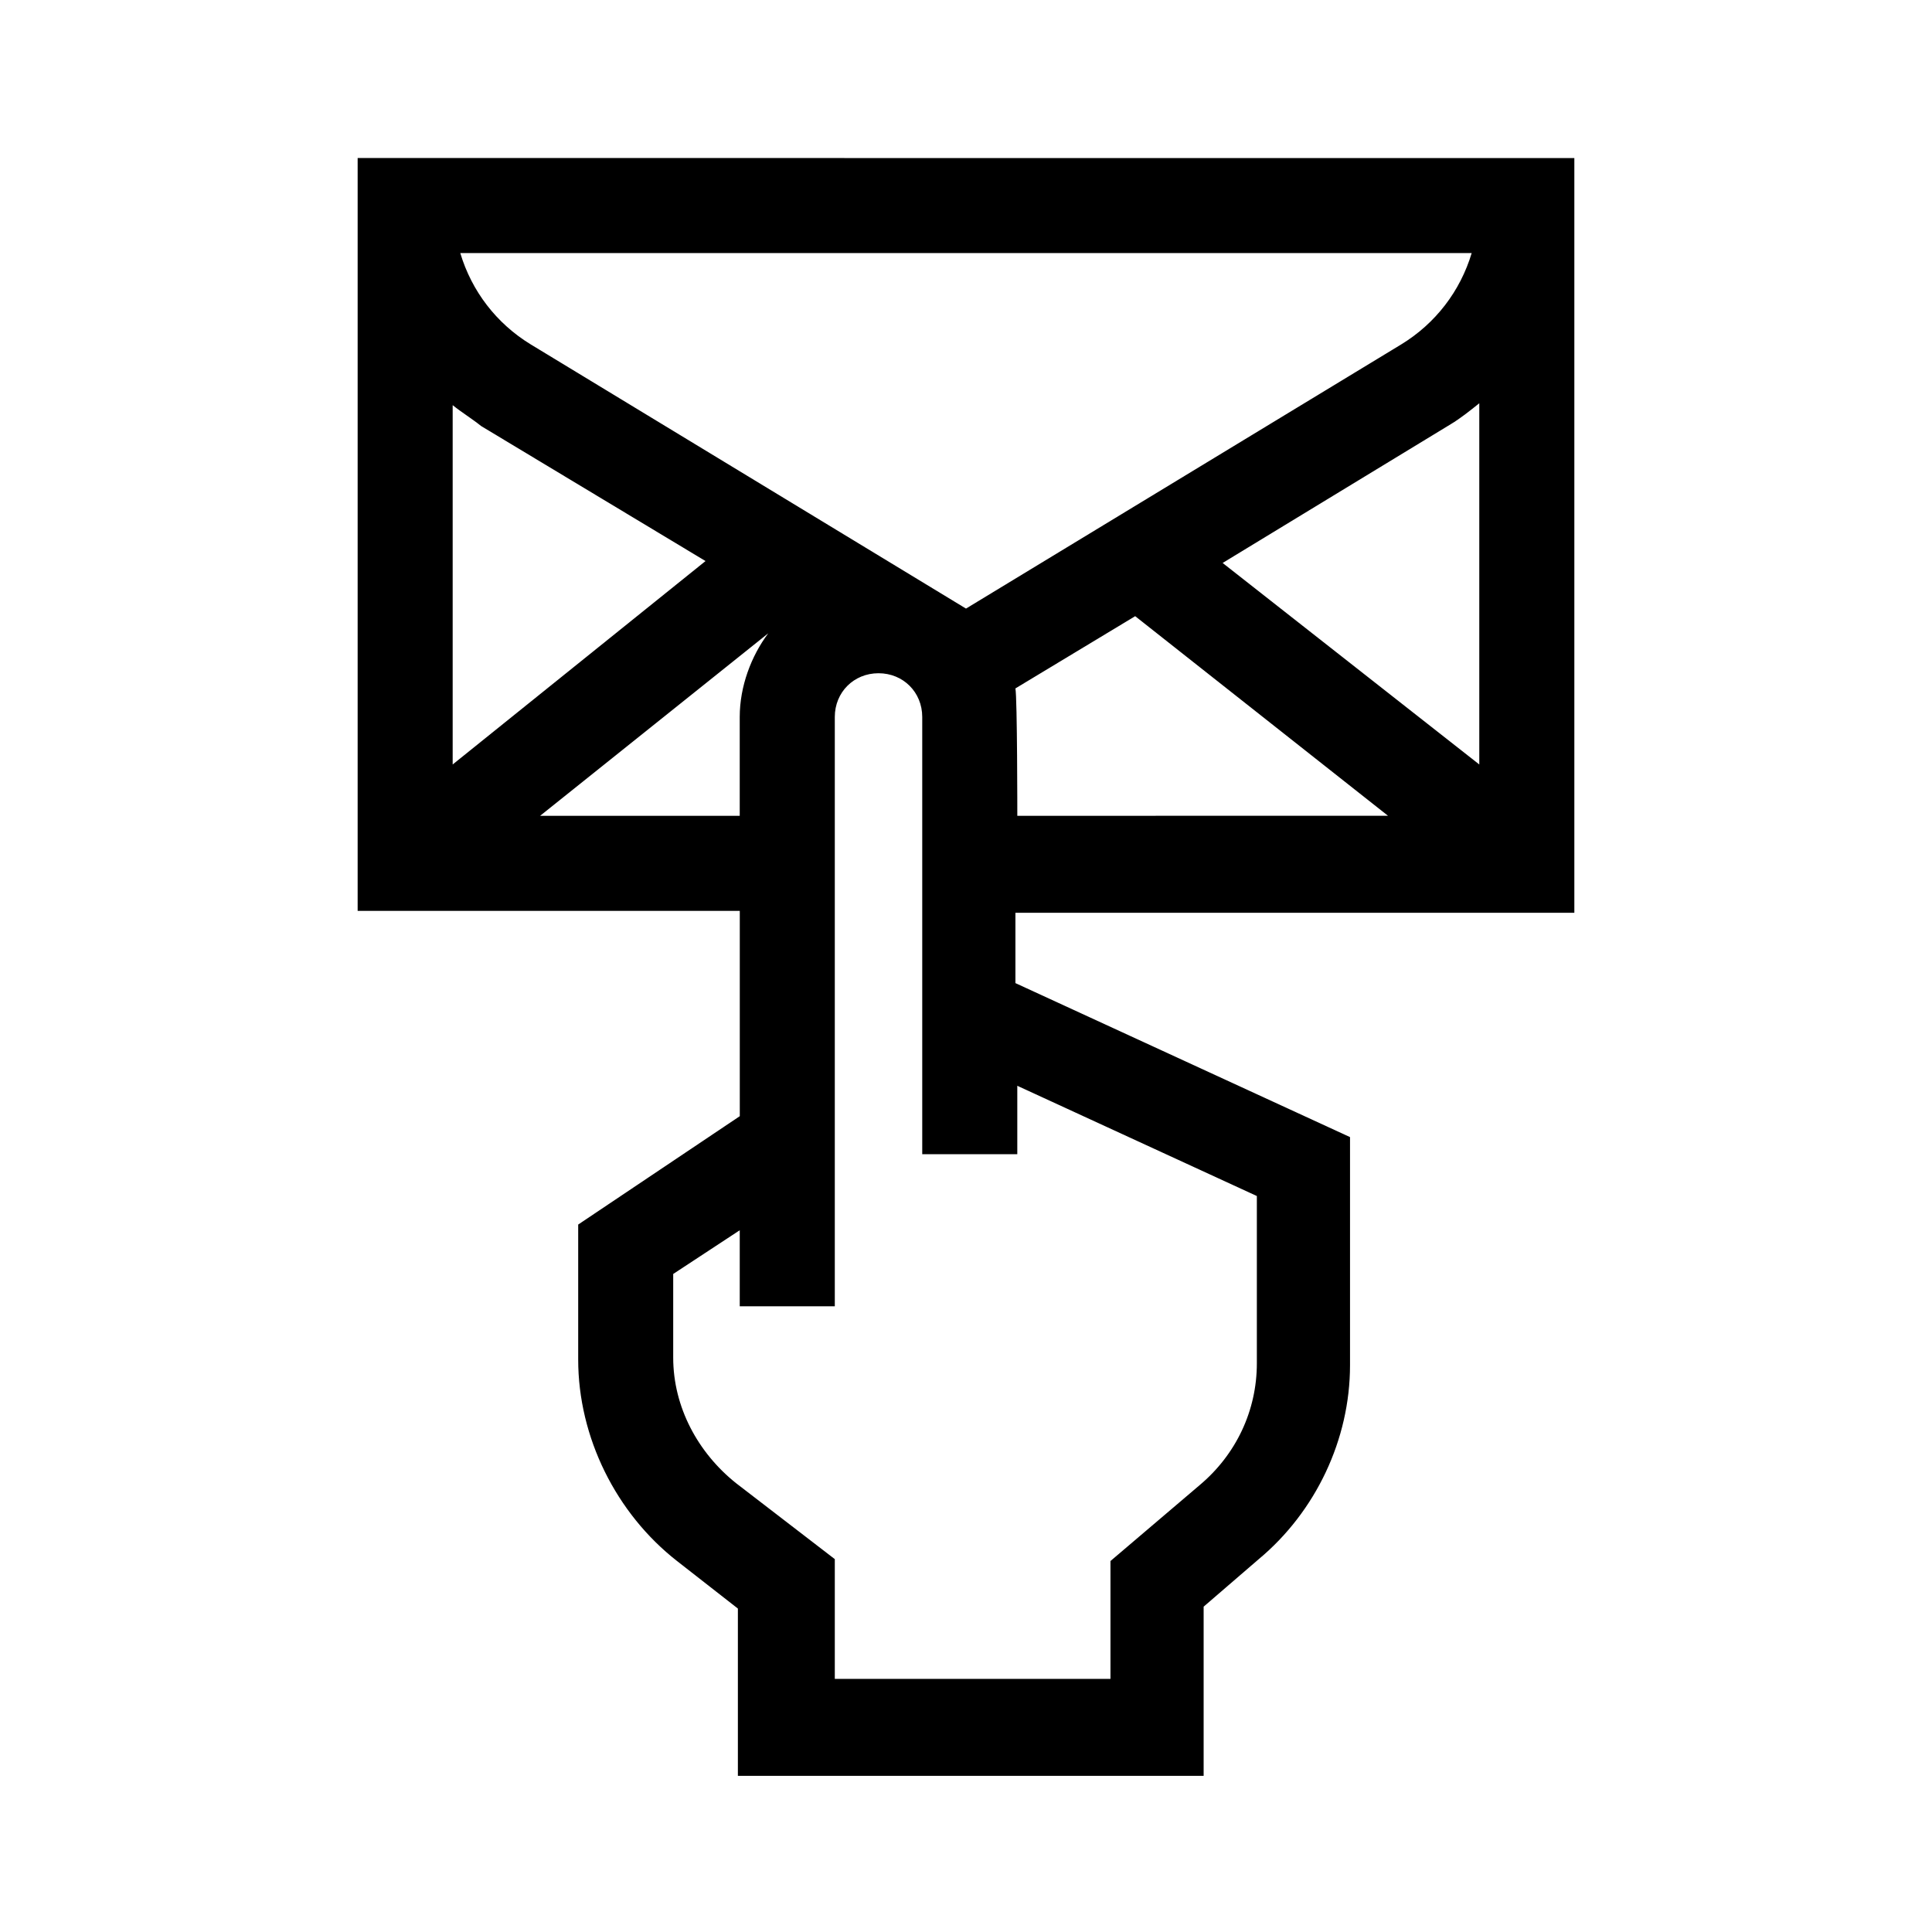
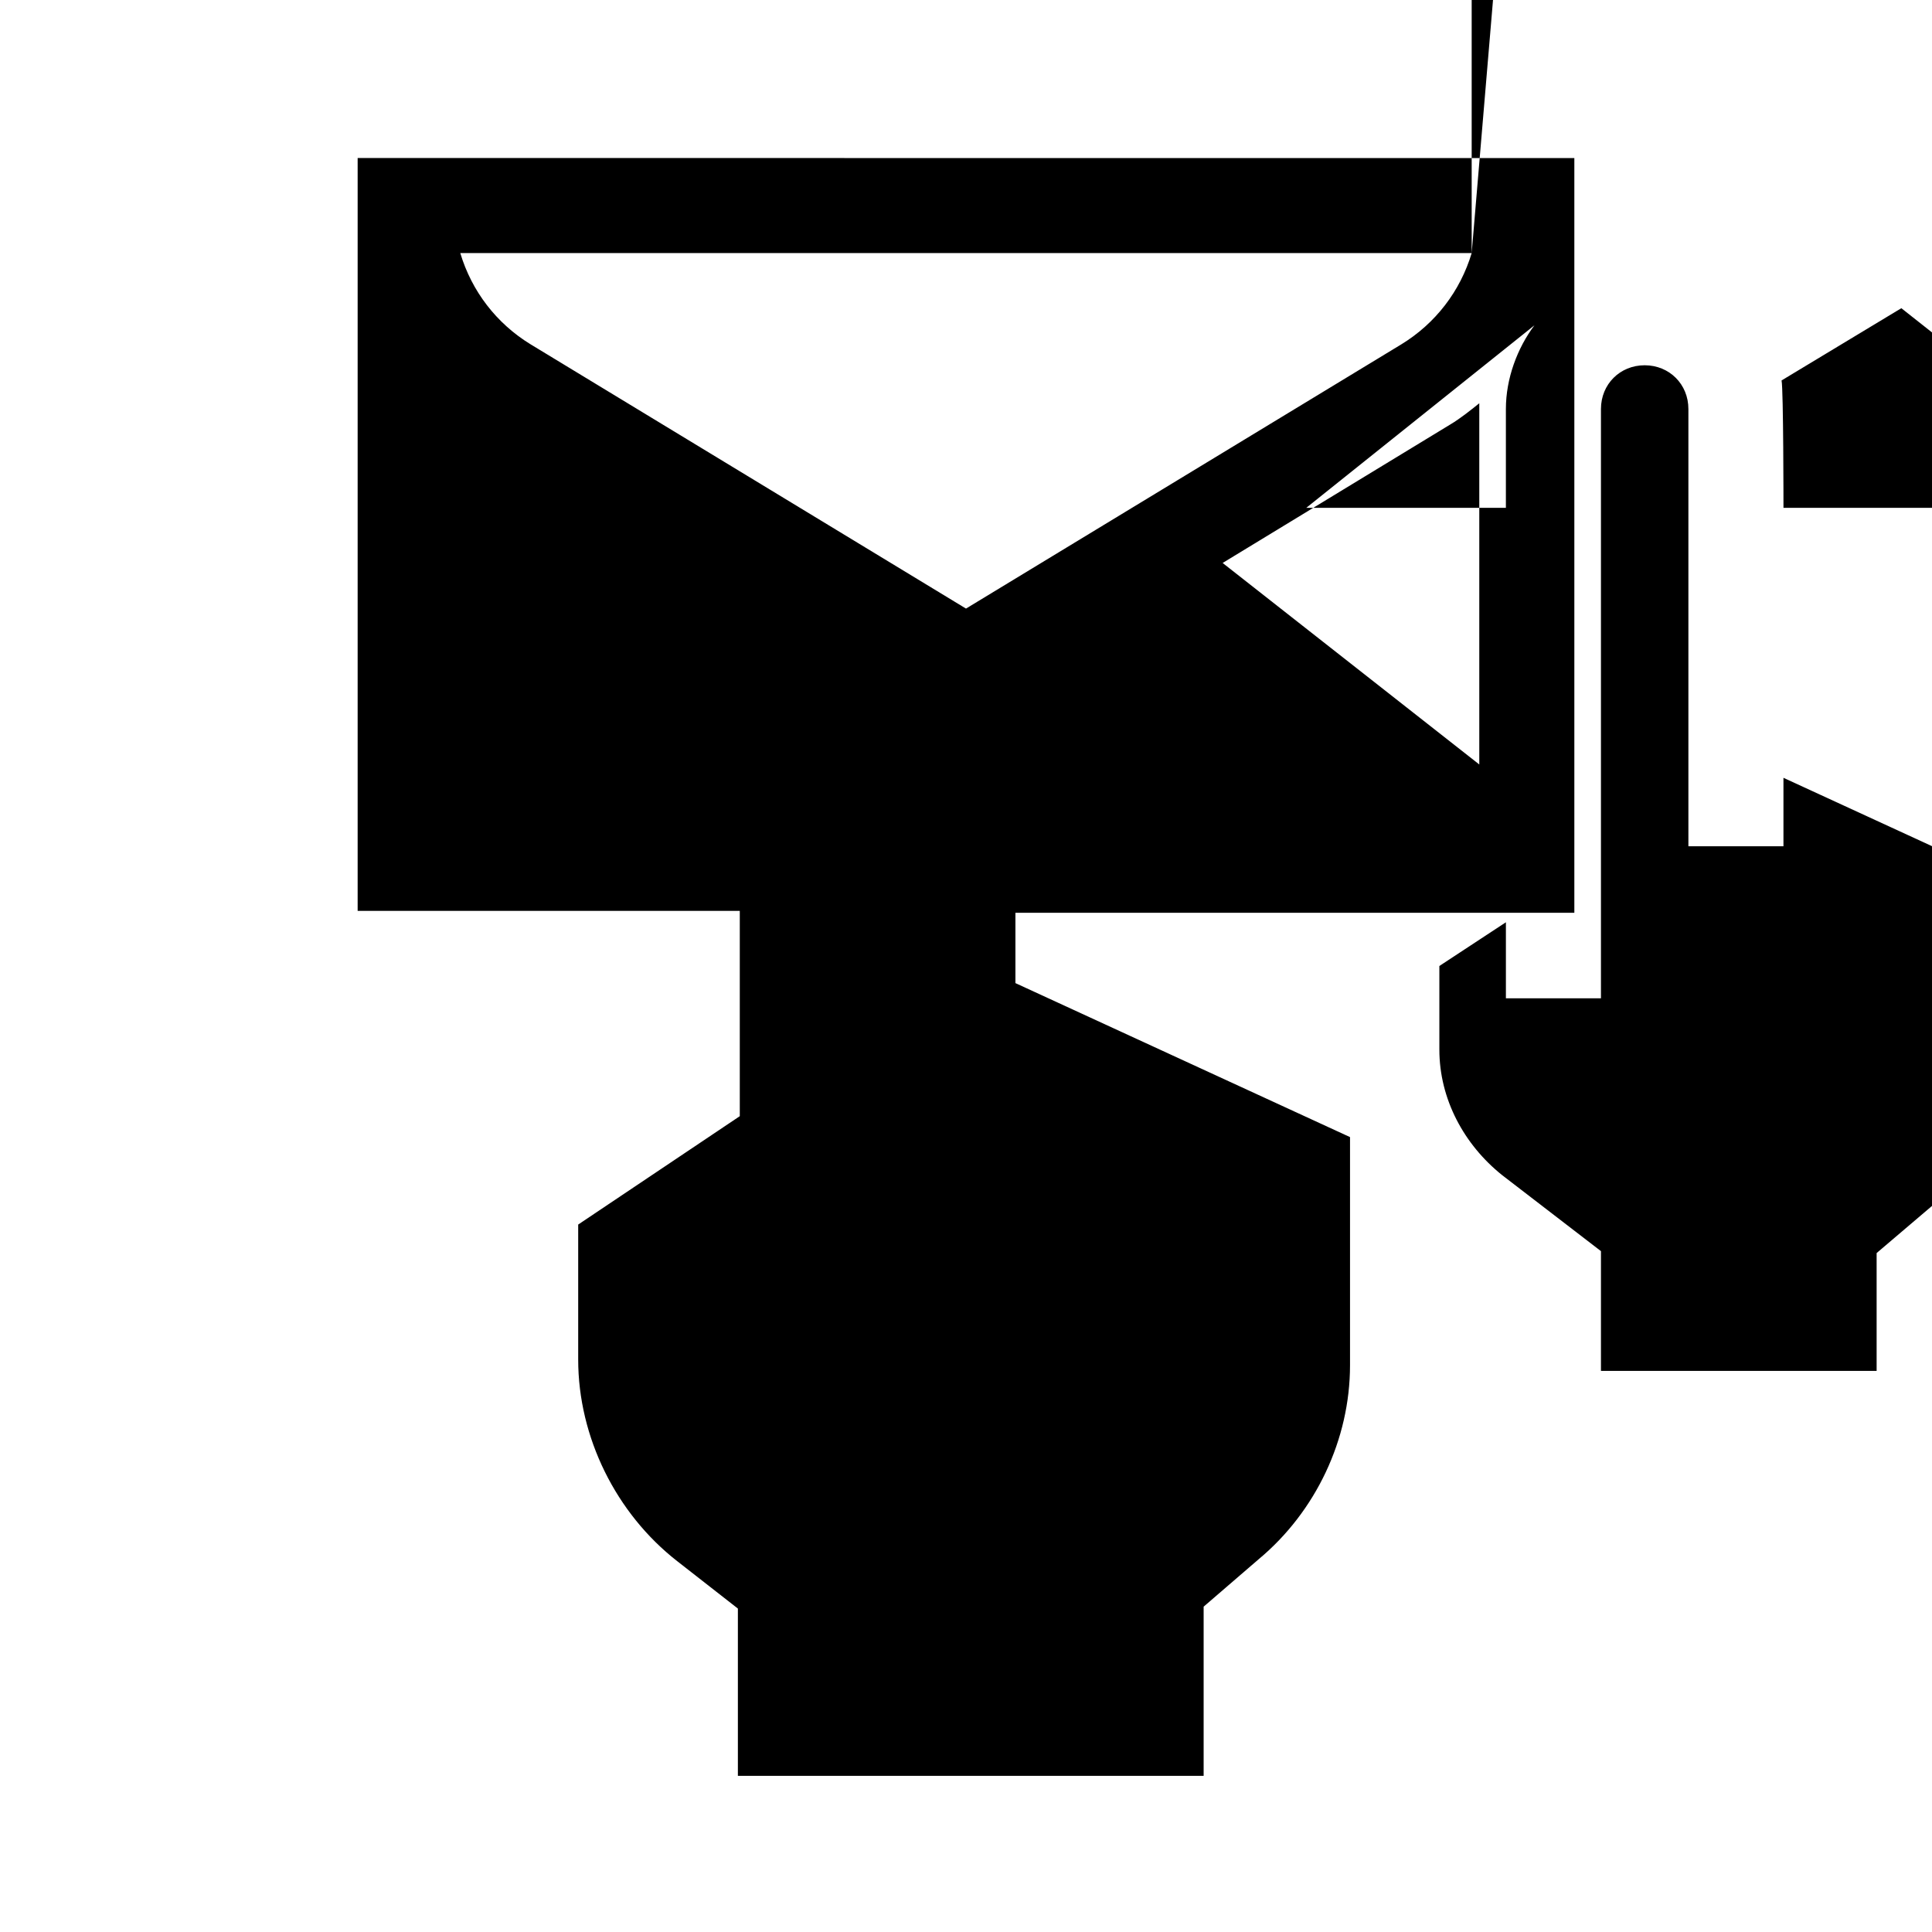
<svg xmlns="http://www.w3.org/2000/svg" fill="#000000" width="800px" height="800px" version="1.1" viewBox="144 144 512 512">
-   <path d="m238.78 185.88v199.51h101.27v54.41l-42.824 28.719v35.77c0 20.656 10.078 40.809 26.199 53.402l16.121 12.594v44.336h123.43v-44.84l14.609-12.594c15.113-12.594 24.184-31.738 24.184-51.387v-60.457l-88.672-40.809v-18.641h148.12v-200.01zm229.23 107.31 60.457-36.777c2.519-1.512 5.039-3.527 7.559-5.543v95.723zm66-82.121c-3.023 10.078-9.574 18.641-18.641 24.184l-115.37 70.027-115.38-70.027c-9.07-5.543-15.617-14.105-18.641-24.184zm-203.04 81.617-67.008 53.906v-95.219c2.519 2.016 5.039 3.527 7.559 5.543zm-43.832 67.512 60.457-48.367c-4.535 6.047-7.559 14.105-7.559 22.168v26.199zm189.94 100.76v44.336c0 12.594-5.543 24.184-15.113 32.242l-23.68 20.152v31.234h-73.055v-31.738l-26.199-20.152c-10.078-8.062-16.625-20.152-16.625-33.25v-22.168l17.633-11.586v20.152h25.191v-156.18c0-6.551 5.039-11.586 11.586-11.586 6.551 0 11.586 5.039 11.586 11.586v115.88h25.191v-18.137zm-63.984-134.52 31.738-19.145 67.008 52.898-98.242 0.004s0-31.238-0.504-33.758z" />
+   <path d="m238.78 185.88v199.51h101.27v54.41l-42.824 28.719v35.77c0 20.656 10.078 40.809 26.199 53.402l16.121 12.594v44.336h123.43v-44.84l14.609-12.594c15.113-12.594 24.184-31.738 24.184-51.387v-60.457l-88.672-40.809v-18.641h148.12v-200.01zm229.23 107.31 60.457-36.777c2.519-1.512 5.039-3.527 7.559-5.543v95.723zm66-82.121c-3.023 10.078-9.574 18.641-18.641 24.184l-115.37 70.027-115.38-70.027c-9.07-5.543-15.617-14.105-18.641-24.184zv-95.219c2.519 2.016 5.039 3.527 7.559 5.543zm-43.832 67.512 60.457-48.367c-4.535 6.047-7.559 14.105-7.559 22.168v26.199zm189.94 100.76v44.336c0 12.594-5.543 24.184-15.113 32.242l-23.68 20.152v31.234h-73.055v-31.738l-26.199-20.152c-10.078-8.062-16.625-20.152-16.625-33.25v-22.168l17.633-11.586v20.152h25.191v-156.18c0-6.551 5.039-11.586 11.586-11.586 6.551 0 11.586 5.039 11.586 11.586v115.88h25.191v-18.137zm-63.984-134.52 31.738-19.145 67.008 52.898-98.242 0.004s0-31.238-0.504-33.758z" />
</svg>